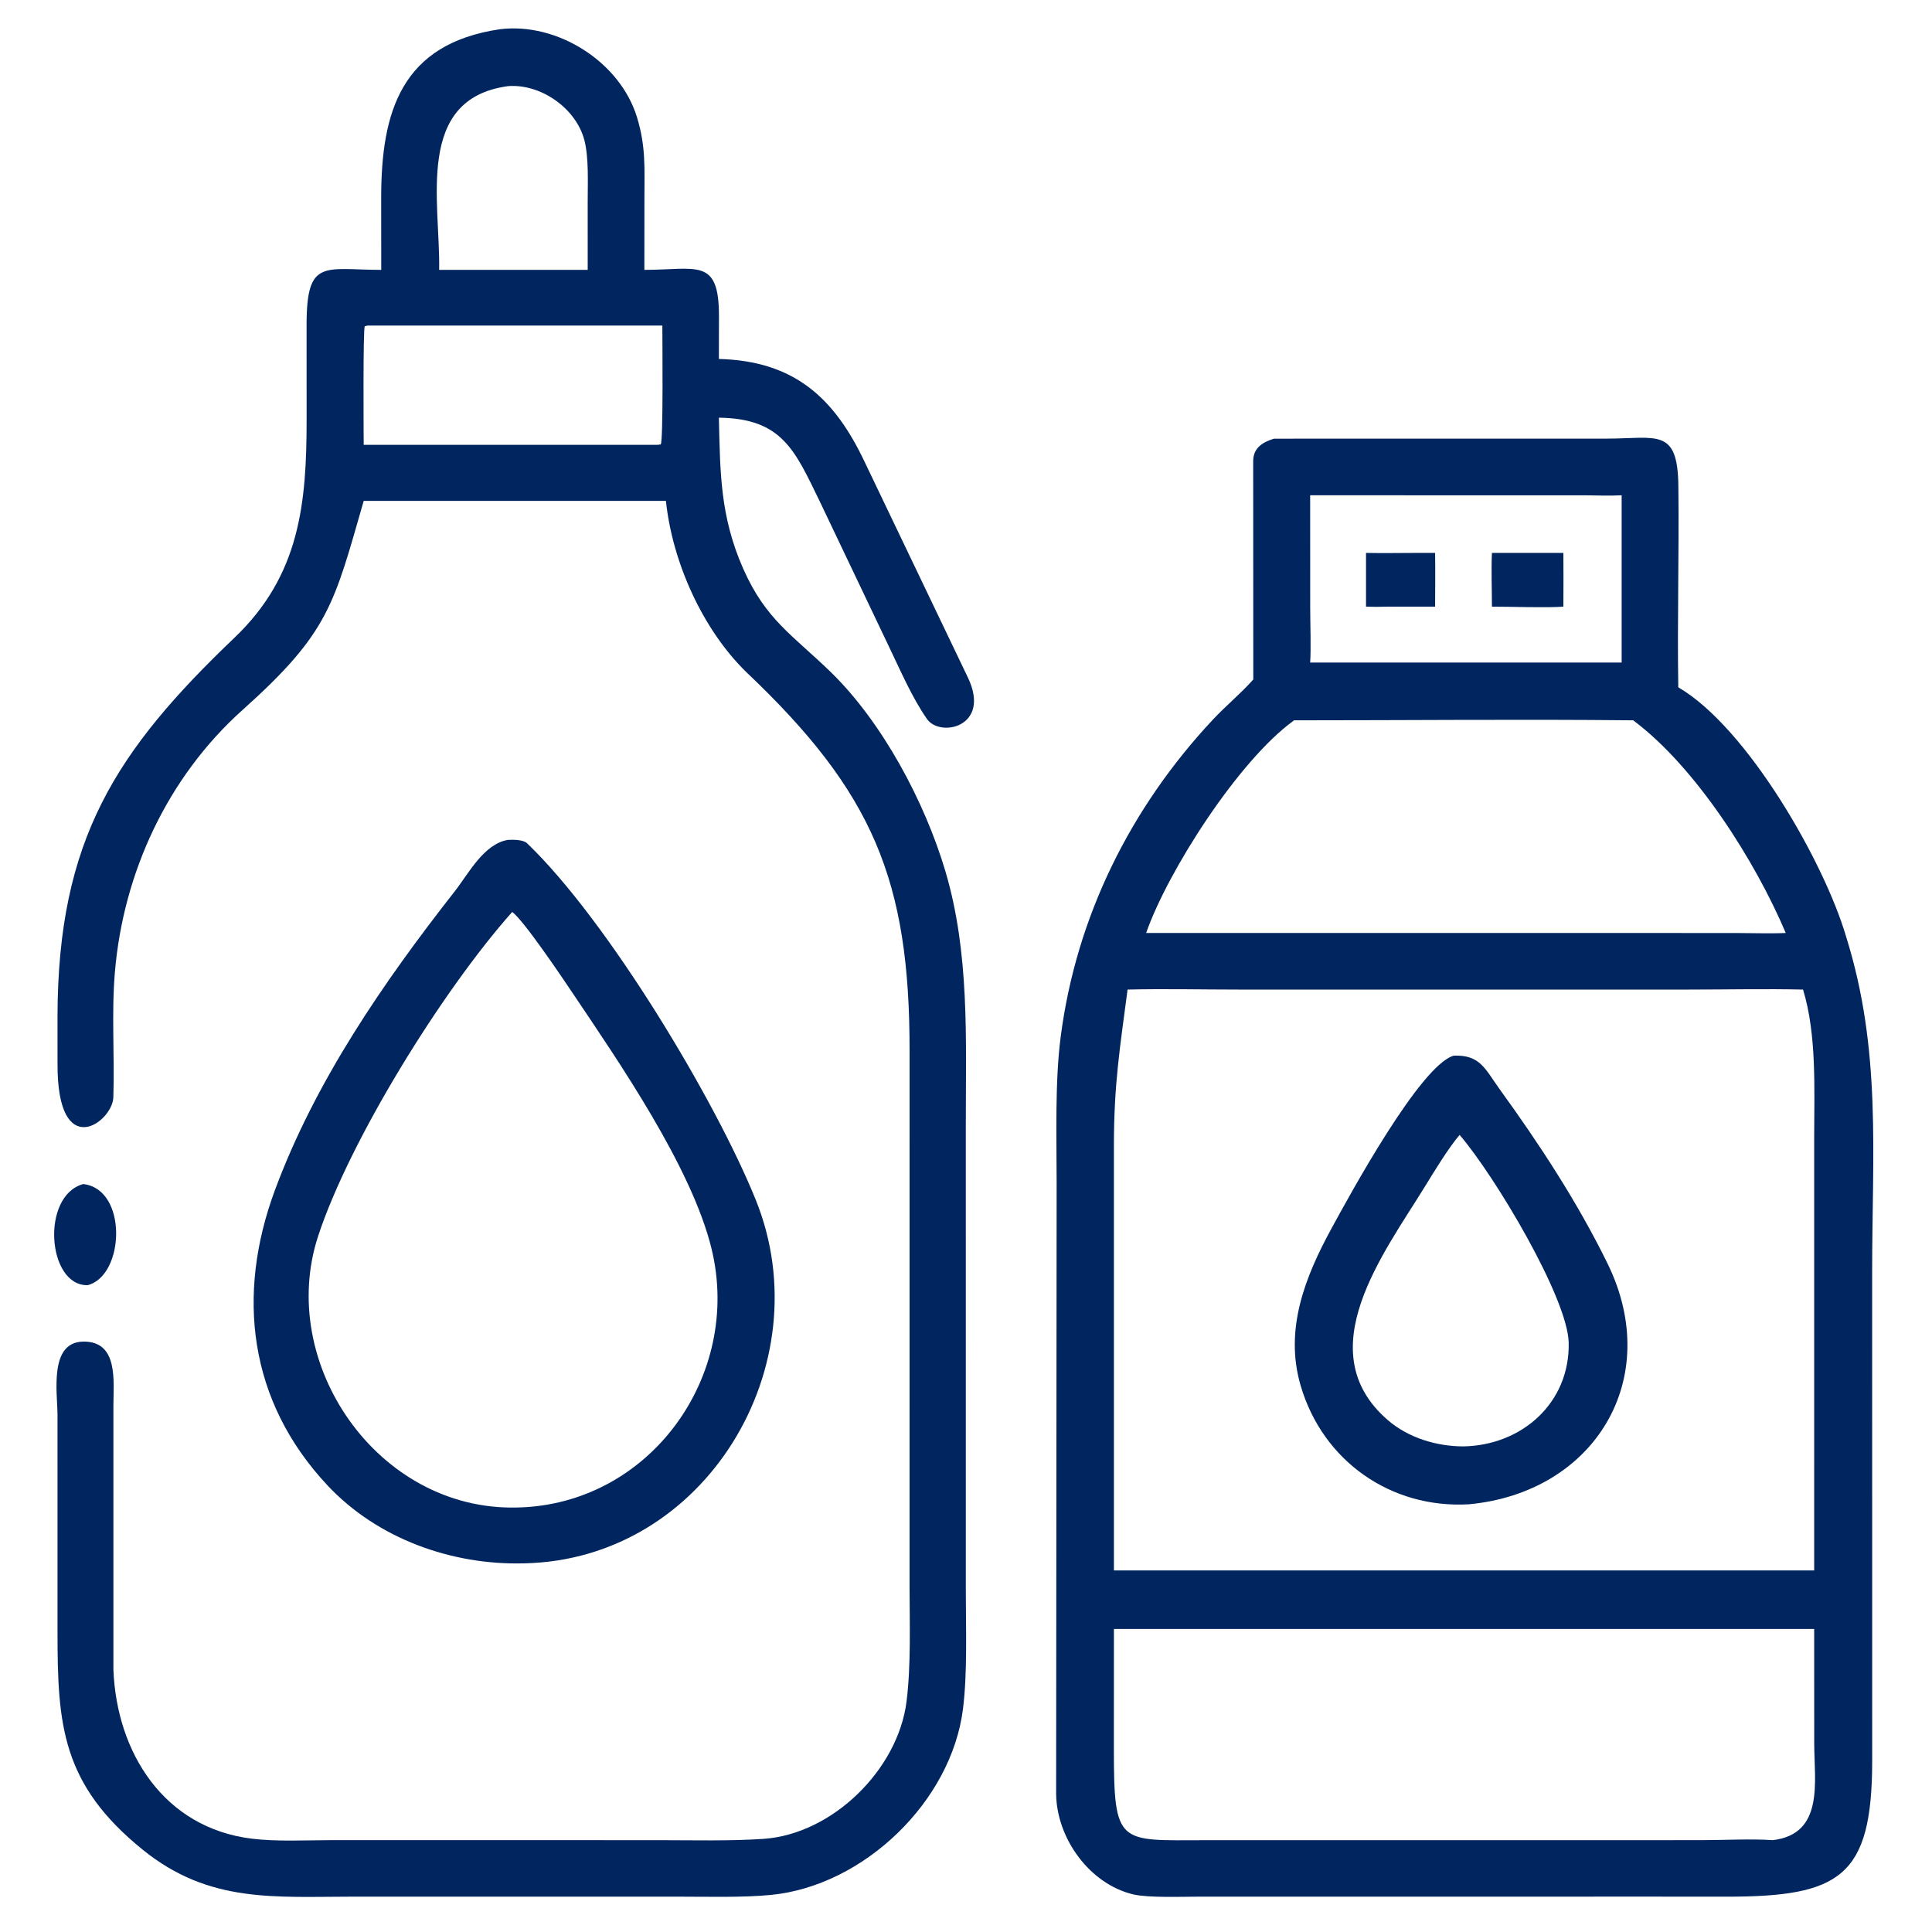
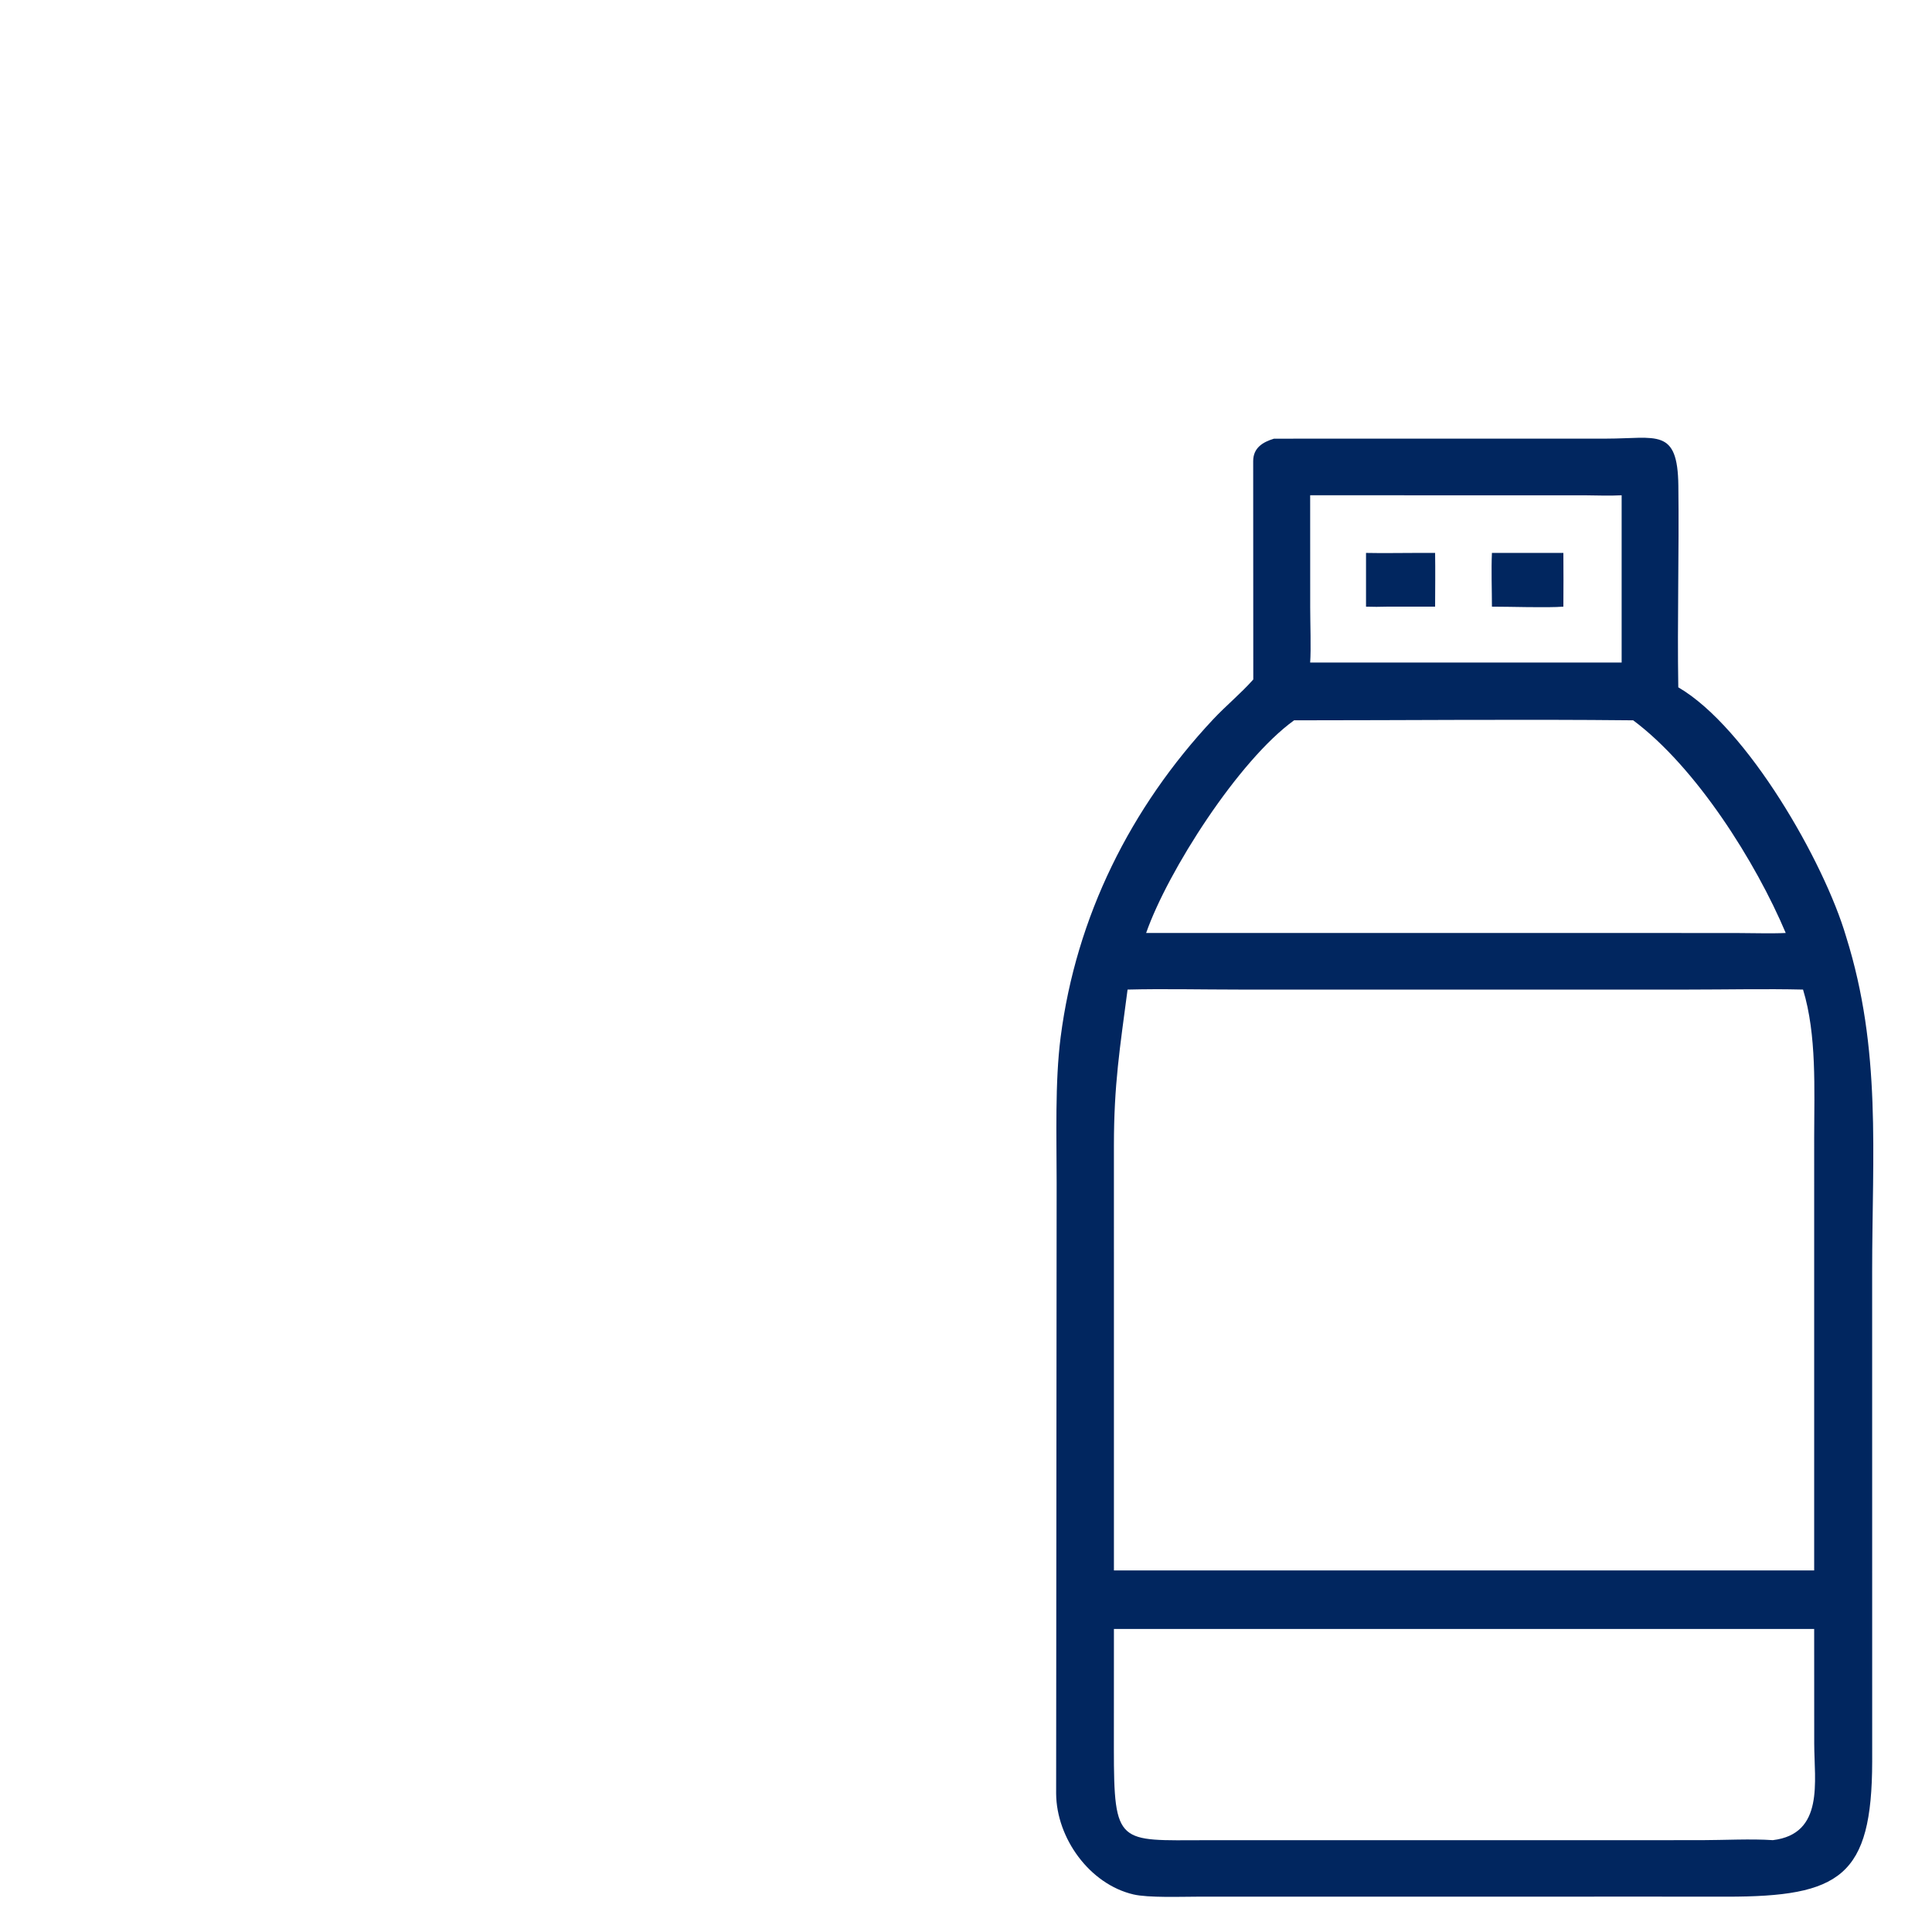
<svg xmlns="http://www.w3.org/2000/svg" width="256" height="256" viewBox="0 0 256 256" fill="none">
-   <path d="M50.516 35.759L50.509 26.245C50.503 14.8 53.167 5.816 66.217 3.877C73.843 2.918 82.168 8.196 84.407 15.543C85.601 19.46 85.392 22.34 85.39 26.358L85.382 35.759C92.393 35.748 95.277 34.087 95.267 41.929L95.256 47.562C105.263 47.83 110.554 52.729 114.566 61.197L128.287 89.851C131.325 96.333 124.566 97.759 122.833 95.276C120.85 92.435 119.302 88.82 117.796 85.689L108.602 66.396C105.319 59.656 103.628 55.451 95.256 55.346C95.426 62.578 95.41 68.416 98.486 75.372C101.485 82.155 105.097 84.206 110.067 89.039C116.935 95.718 122.548 106.274 125.266 115.432C128.484 126.274 127.975 137.59 127.975 148.76L127.977 210.881C127.978 215.781 128.198 221.645 127.602 226.426C126.065 238.742 114.43 249.876 102.185 251.084C98.439 251.453 93.817 251.317 89.966 251.317L46.974 251.315C36.384 251.315 27.722 252.226 18.92 245.104C8.186 236.421 7.62 228.563 7.621 216.29L7.619 187.437C7.601 184.517 6.488 177.854 10.998 177.771C15.732 177.683 15.026 183.021 15.028 186.285L15.027 221.25C15.461 232.245 21.73 242.221 33.4 243.639C36.671 244.037 40.46 243.836 43.808 243.829L87.339 243.832C91.86 243.834 96.671 243.963 101.149 243.661C110.315 243.042 119.003 234.467 120.124 225.441C120.724 220.611 120.526 215.092 120.521 210.177L120.523 139.382C120.568 116.595 115.639 104.945 98.921 89.089C93.101 83.433 89.084 74.481 88.239 66.369H48.193C44.244 80.073 43.628 83.787 32.16 94.055C22.225 102.944 16.338 115.608 15.223 128.824C14.76 134.31 15.198 139.873 15.019 145.365C14.982 148.642 7.537 154.205 7.622 140.873L7.619 134.595C7.688 111.28 15.318 99.54 31.082 84.488C39.759 76.203 40.628 66.665 40.628 55.593L40.624 42.969C40.636 34.211 42.972 35.747 50.516 35.759ZM67.307 11.415C54.924 13.108 58.354 26.736 58.19 35.759H69.407H77.873L77.872 26.806C77.87 24.35 78.04 20.872 77.428 18.555C76.308 14.314 71.629 11.072 67.307 11.415ZM48.712 43.139L48.331 43.23C48.099 43.656 48.177 57.307 48.193 58.94H87.156L87.554 58.886C87.898 58.354 87.766 45.007 87.764 43.139H48.712Z" fill="#01265F" />
  <path d="M166.067 90.035L166.054 61.082C166.065 59.34 167.32 58.579 168.812 58.126L212.856 58.12C219.528 58.116 222.295 56.638 222.391 64.344C222.501 73.235 222.236 82.194 222.382 91.072C231.544 96.421 241.732 114.265 244.618 124.109C249.331 139.129 248.07 152.86 248.07 168.473L248.075 233.393C248.049 248.681 243.828 251.32 228.782 251.32L219.312 251.313L158.753 251.318C156.574 251.318 152.155 251.486 150.173 251.019C144.356 249.648 139.984 243.548 139.944 237.657L140.01 156.722C140.01 150.626 139.775 143.382 140.538 137.444C142.588 121.488 149.797 107.002 160.759 95.306C162.469 93.482 164.354 91.956 166.067 90.035ZM173.603 65.627L173.609 80.527C173.61 82.461 173.733 86.028 173.603 87.791H214.876V65.627C213.242 65.718 211.59 65.639 209.949 65.63L173.603 65.627ZM171.474 95.446C164.106 100.758 154.736 115.435 151.868 123.625H217.312L230.201 123.631C232.132 123.632 234.735 123.716 236.619 123.625C232.673 114.272 224.776 101.689 216.405 95.446C201.541 95.292 186.365 95.447 171.474 95.446ZM149.409 131.124C148.402 138.838 147.599 143.636 147.599 151.821L147.601 208.089H238.913H240.387L240.389 150.601C240.39 144.417 240.746 137.114 238.913 131.124C234.038 131.007 228.714 131.123 223.796 131.123L164.096 131.123C159.335 131.123 154.113 131.004 149.409 131.124ZM152.84 215.849H147.601L147.594 231.665C147.595 244.607 148.194 243.846 159.767 243.836L225.414 243.831C228.369 243.828 232.092 243.632 234.906 243.83C241.761 243.013 240.394 236.035 240.394 231.017L240.387 215.849H152.84Z" fill="#01265F" />
  <path d="M181.005 73.264C183.186 73.311 185.527 73.266 187.72 73.264H190.159C190.196 75.627 190.168 78.02 190.159 80.386H183.782C182.799 80.416 181.987 80.42 181.005 80.386V73.264Z" fill="#01265F" />
  <path d="M197.689 80.386C197.686 78.139 197.586 75.467 197.689 73.264H207.155C207.166 75.64 207.18 78.01 207.155 80.386C204.918 80.553 200.159 80.382 197.689 80.386Z" fill="#01265F" />
-   <path d="M69.406 207.152C59.855 207.409 50.005 203.877 43.4 196.827C32.924 185.647 31.293 171.575 36.416 157.737C41.769 143.281 50.785 130.188 60.249 118.112C62.099 115.752 64.09 111.833 67.306 111.287C67.971 111.248 69.337 111.258 69.82 111.72C80.543 121.975 94.885 145.922 100.166 159.048C108.927 180.823 93.519 206.699 69.406 207.152ZM67.87 120.839C58.573 131.295 46.3 151.135 42.154 163.79C36.64 180.62 50.005 200.184 68.463 199.754C86.082 199.43 98.363 182.317 94.294 165.508C91.671 154.671 81.928 140.601 75.816 131.497C74.48 129.506 69.394 121.949 67.87 120.839Z" fill="#01265F" />
-   <path d="M194.613 199.328C184.292 199.913 175.268 193.594 172.341 183.597C170.157 176.139 172.932 169.18 176.475 162.692C178.922 158.21 188.19 141.182 192.613 139.883C196.153 139.726 196.815 141.707 198.747 144.375C204.019 151.655 209.046 159.341 213.003 167.414C220.525 182.756 211.227 197.79 194.613 199.328ZM193.404 150.381C191.873 152.201 190.136 155.064 188.815 157.213C183.371 166.061 173.35 179.02 183.867 188.15C186.585 190.509 190.311 191.644 193.886 191.654C201.631 191.53 208.028 185.909 207.86 177.918C207.735 171.99 198.057 155.781 193.404 150.381Z" fill="#01265F" />
-   <path d="M11.607 170.291C6.252 170.408 5.381 158.428 11.032 156.893C16.964 157.566 16.529 169.053 11.607 170.291Z" fill="#01265F" />
</svg>